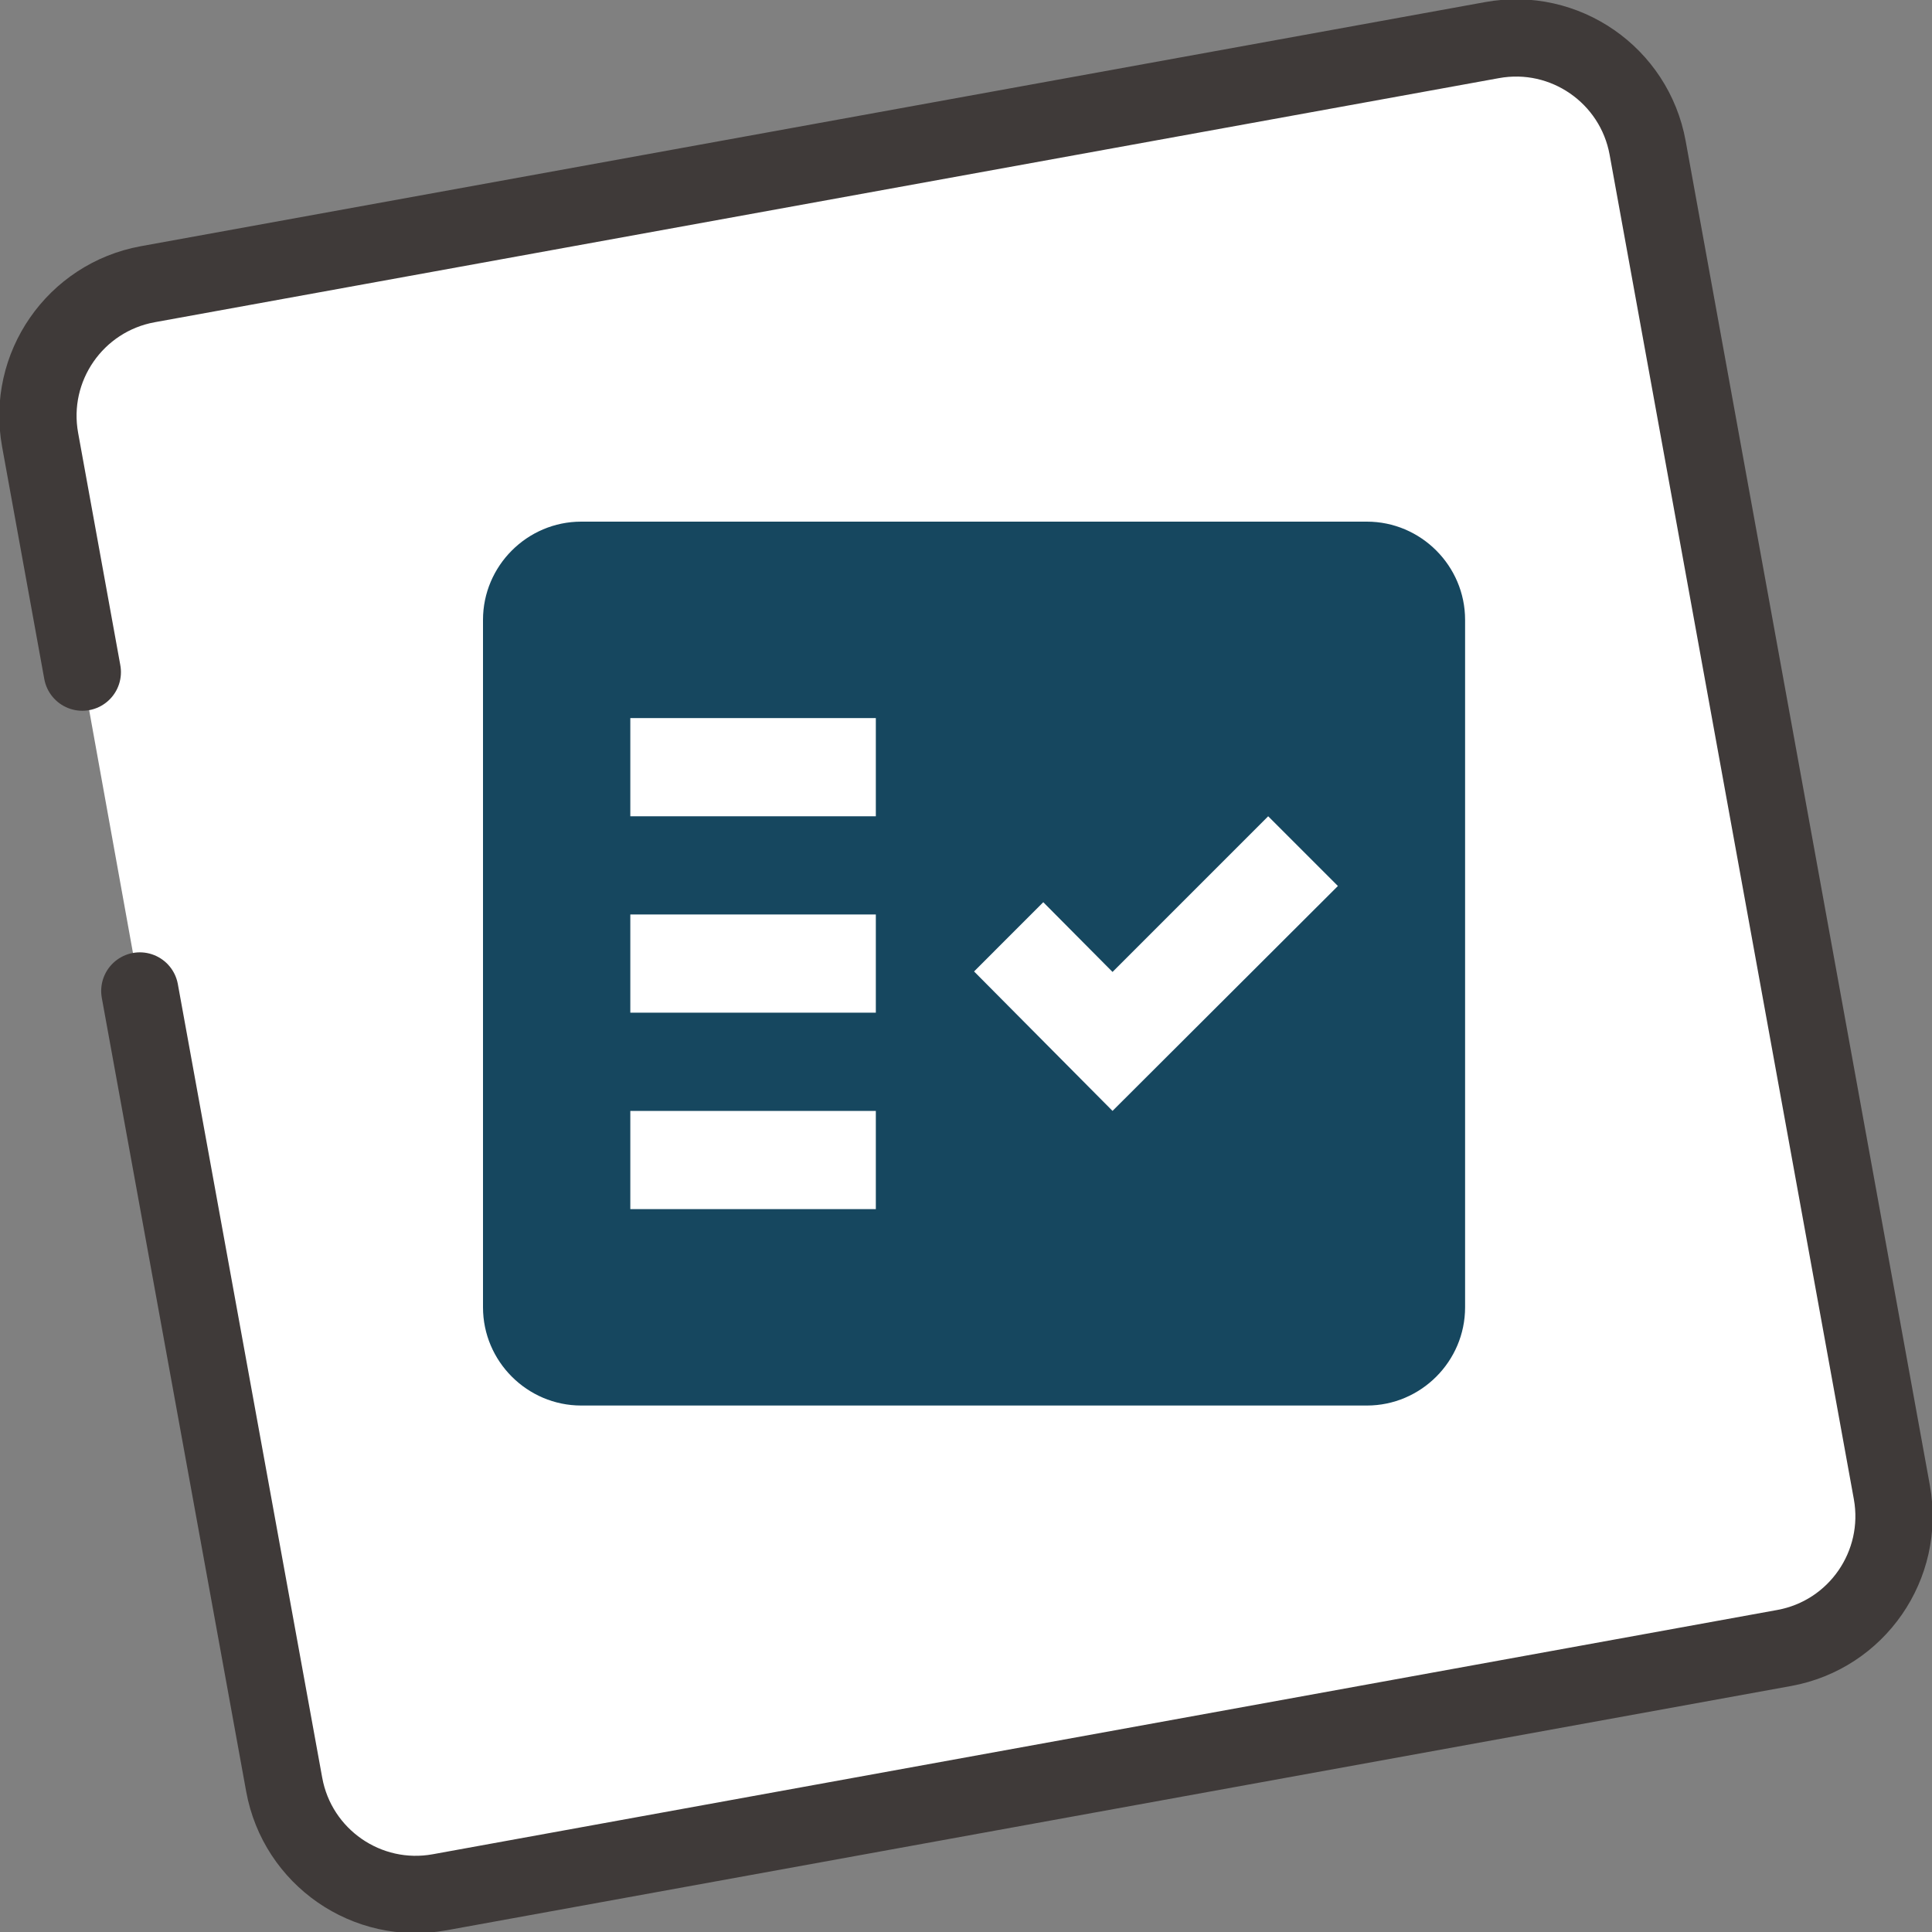
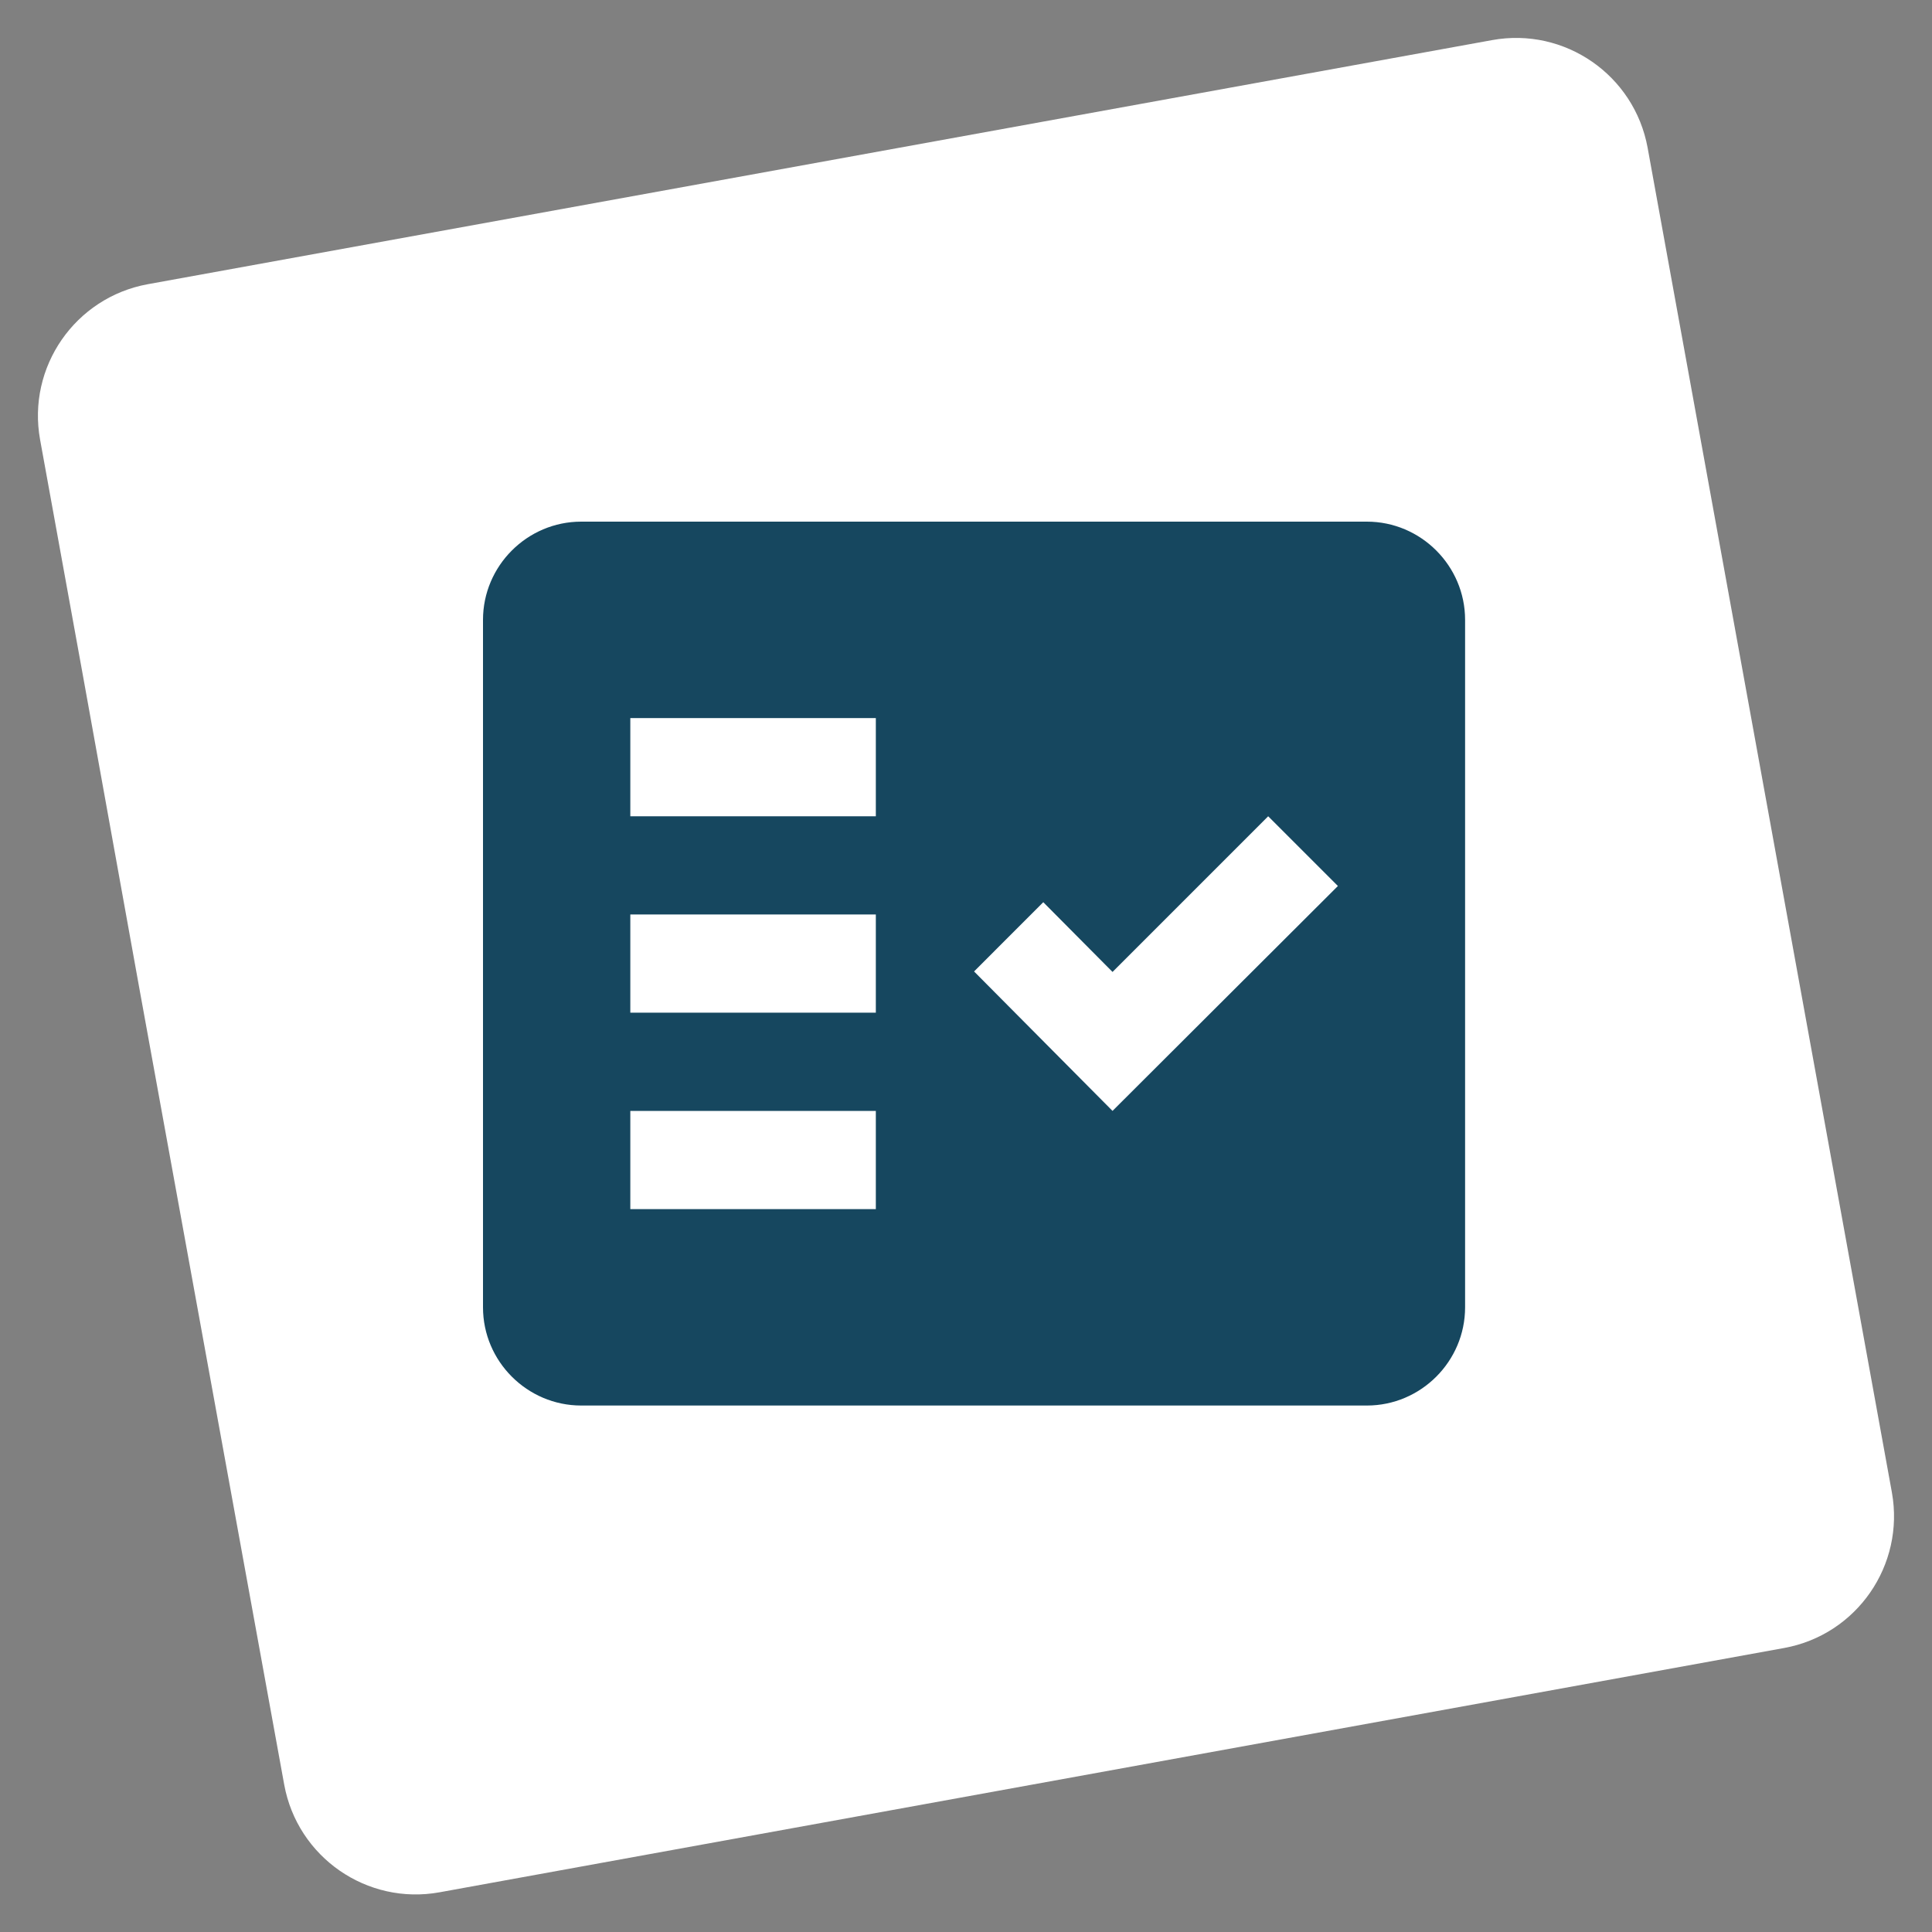
<svg xmlns="http://www.w3.org/2000/svg" width="100" height="100" viewBox="0 0 100 100" fill="none">
  <rect x="0" y="0" width="100" height="100" fill="#808080" stroke="none" />
  <g clip-path="url(#clip0_1_145)">
    <path d="M4.26 34.789L2.076 22.762C1.391 19.001 3.888 15.397 7.649 14.711L77.231 2.076C80.991 1.391 84.595 3.888 85.281 7.649L97.924 77.248C98.6 81.009 96.112 84.613 92.351 85.299L22.76 97.943C18.999 98.629 15.395 96.131 14.71 92.37L7.237 51.293" fill="white" />
-     <path d="M4.26 34.789L2.076 22.762C1.391 19.001 3.888 15.397 7.649 14.711L77.231 2.076C80.991 1.391 84.595 3.888 85.281 7.649L97.924 77.248C98.6 81.009 96.112 84.613 92.351 85.299L22.76 97.943C18.999 98.629 15.395 96.131 14.71 92.37L7.237 51.293" stroke="#3F3A39" stroke-width="4" stroke-linecap="round" stroke-linejoin="round" />
    <path fill-rule="evenodd" clip-rule="evenodd" d="M70.75 27H30.083C27.288 27 25 29.288 25 32.083V67.667C25 70.463 27.288 72.75 30.083 72.75H70.75C73.546 72.75 75.833 70.463 75.833 67.667V32.083C75.833 29.288 73.546 27 70.75 27ZM45.333 62.583H32.625V57.5H45.333V62.583ZM45.333 52.417H32.625V47.333H45.333V52.417ZM45.333 42.25H32.625V37.167H45.333V42.25ZM57.584 57.5L50.417 50.282L54 46.698L57.584 50.307L65.641 42.25L69.25 45.859L57.584 57.5Z" fill="#16475F" />
  </g>
  <defs>
    <clipPath id="clip0_1_145">
      <rect width="100" height="100" fill="white" />
    </clipPath>
  </defs>
</svg>